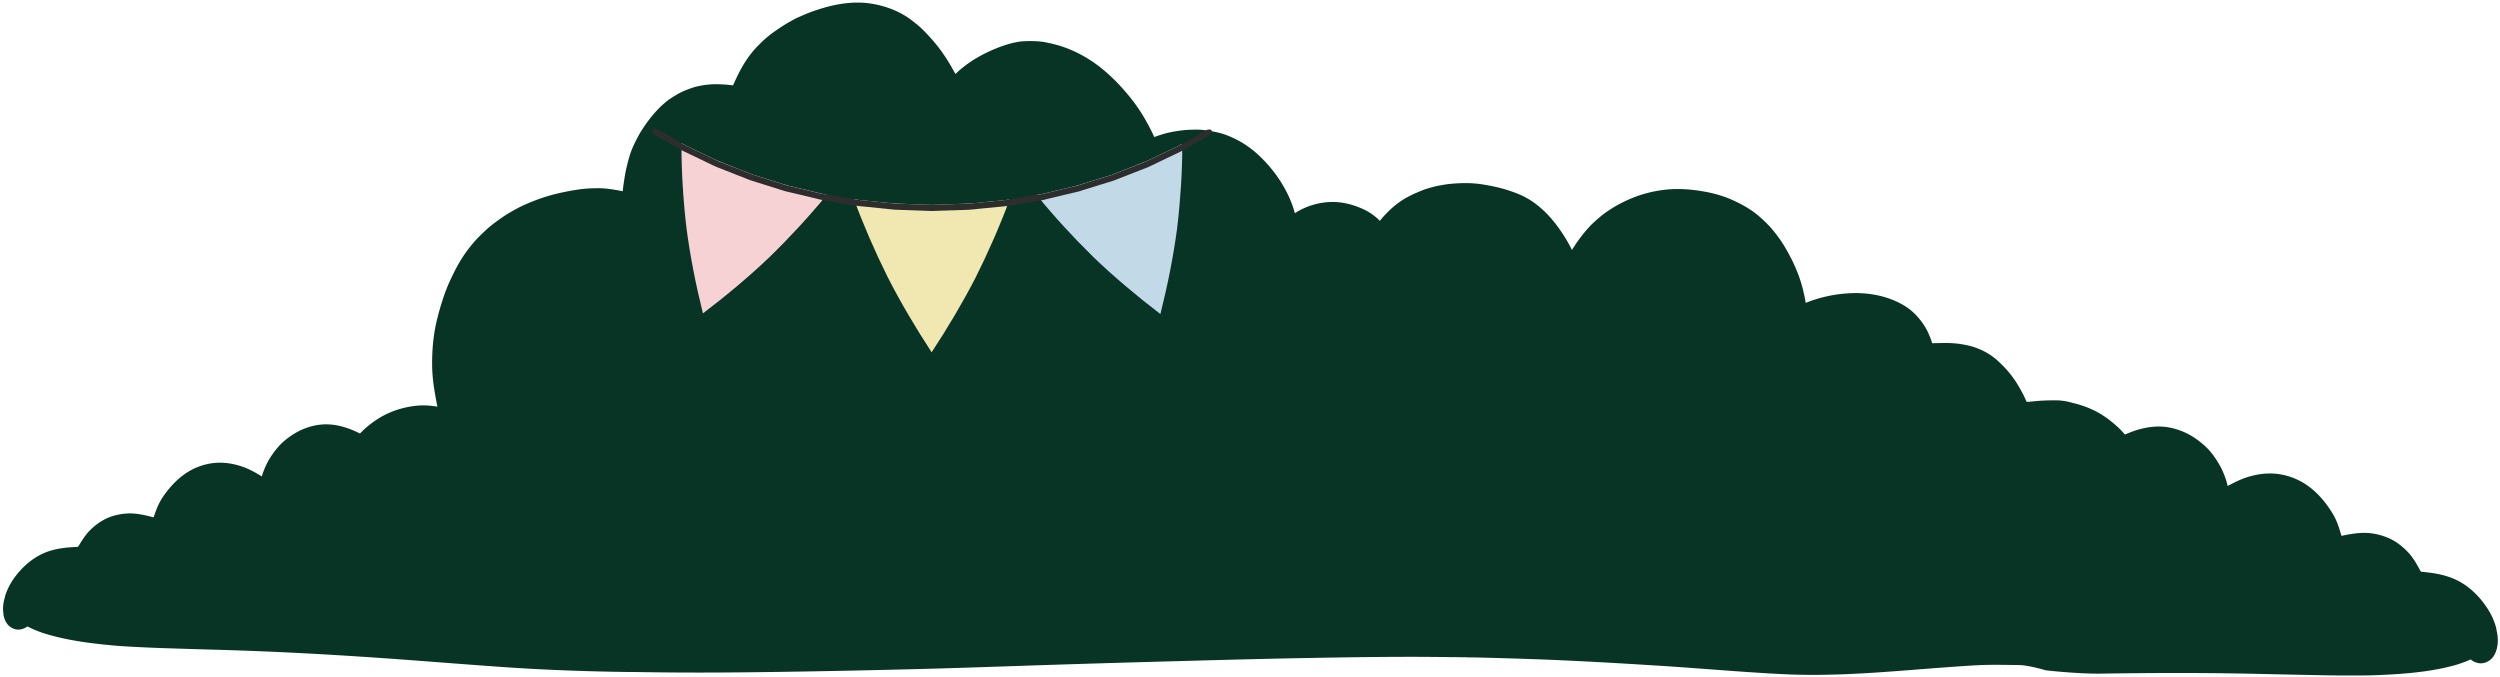
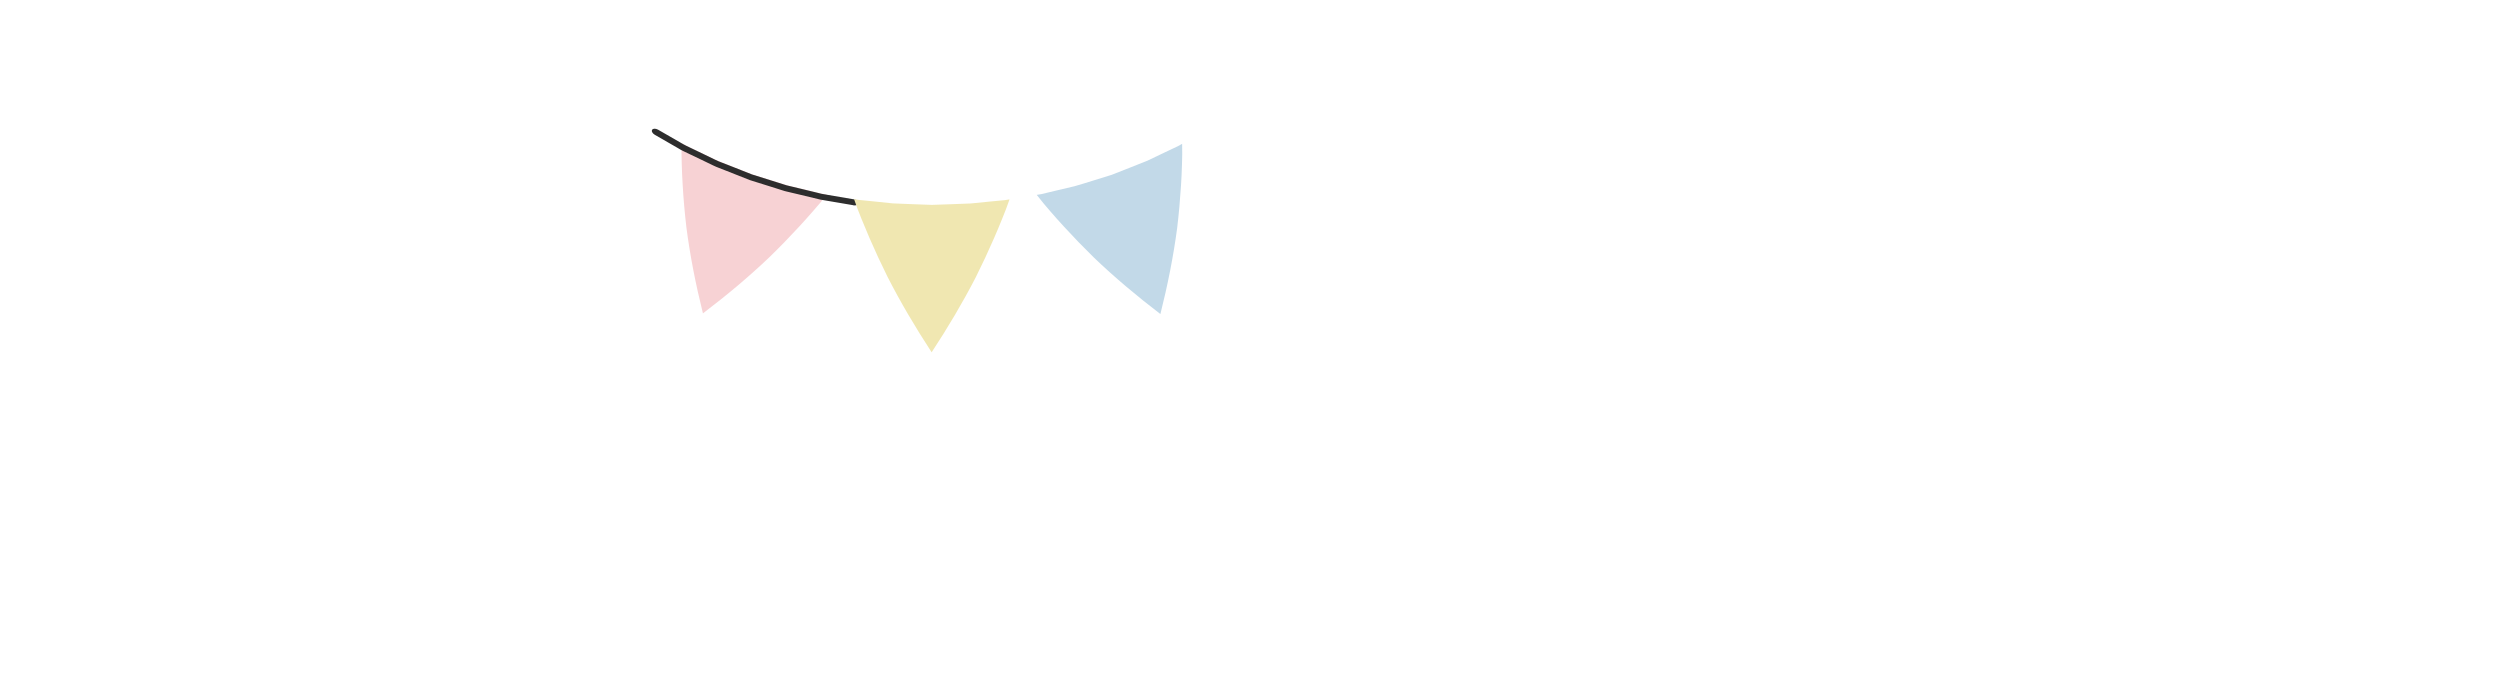
<svg xmlns="http://www.w3.org/2000/svg" width="620" height="168" fill="none">
-   <path fill="#083426" fill-rule="evenodd" d="M.84 152.34c.16.92.47 1.84 1.09 2.55.58.67 1.44 1.15 2.34 1.24.16.02.33.02.5 0 .75-.06 1.45-.34 2.01-.77.02 0 .03.02.05.02 1.29.64 2.62 1.21 3.99 1.65 5.59 1.77 11.4 2.5 17.21 3.04 2.62.24 5.25.35 7.87.48 2.72.14 5.44.21 8.16.3 5.2.17 10.41.3 15.61.48 10.67.36 21.32.95 31.97 1.66 10.84.73 21.67 1.63 32.51 2.4 10.42.73 20.88 1.12 31.33 1.26h1.1c1.14.02 2.28.03 3.42.05.68 0 1.37.02 2.05.03h.17c10.58.14 21.17.05 31.75-.11 11.09-.16 22.17-.4 33.26-.68 10.68-.27 21.36-.66 32.04-1.01 11.11-.36 22.22-.68 33.33-.98 10.49-.29 20.99-.57 31.48-.76 11.13-.2 22.27-.38 33.4-.25h.17c.69 0 1.37.02 2.06.03.16.01.31.02.46 0h.02c.38 0 .77.02 1.14 0 .1 0 .2.01.31.01.35 0 .69.02 1.04.02.27 0 .54.01.8.01.52.01 1.07.06 1.59.02 4.66.11 9.32.24 13.98.4 10.61.35 21.21.97 31.8 1.63 10.51.65 21.01 1.63 31.53 2.14 10.49.51 20.95-.21 31.4-1.03 4.97-.39 9.95-.78 14.92-1.1 4.59-.29 7.29-.18 11.89-.14 2.44 0 6.78 1.31 6.78 1.31s7.91.92 13.93.82c11.46-.18 22.92-.23 34.38-.02 5.59.1 11.18.25 16.77.35 2.93.06 5.85.13 8.77.13s5.65.03 8.47-.09c6.27-.27 12.53-.72 18.63-2.32 1.49-.39 2.95-.93 4.37-1.54.02 0 .04-.02.05-.03.58.5 1.31.84 2.11.94.18.03.36.03.54.02.96-.04 1.91-.51 2.57-1.2.7-.73 1.09-1.7 1.31-2.67.29-1.29.23-2.78-.07-4.07-.01-.05-.03-.1-.04-.16 0-.02 0-.04-.01-.06-.01-.06-.03-.11-.04-.17v-.16c0-.02 0-.04-.01-.06-.63-2.67-2.01-5.02-3.73-7.13-1.74-2.13-3.97-3.99-6.49-5.13-2.34-1.06-4.82-1.52-7.35-1.79-.39-.04-.77-.08-1.16-.13-.35-.62-.68-1.25-1.04-1.86-.51-.86-1.07-1.74-1.73-2.5-1.57-1.79-3.48-3.3-5.72-4.17-2.04-.8-4.25-1.2-6.46-1.06-1.61.1-3.17.38-4.73.72-.21-.67-.4-1.34-.62-2.01-.41-1.27-.97-2.55-1.67-3.68-1.4-2.27-3.1-4.38-5.18-6.07a16.444 16.444 0 0 0-7.82-3.52c-2.57-.42-5.14-.14-7.62.58-1.64.47-3.2 1.2-4.7 1.99-.2.11-.4.22-.61.33-.1-.39-.2-.78-.31-1.16-.39-1.31-.92-2.59-1.57-3.79-.66-1.2-1.41-2.33-2.27-3.39-.92-1.14-2.05-2.12-3.21-2.99-2.12-1.59-4.57-2.7-7.17-3.18-2.81-.52-5.64-.12-8.33.74-.89.29-1.76.66-2.63 1.01-.55-.63-1.12-1.25-1.73-1.81-.92-.85-1.87-1.64-2.88-2.36-2.02-1.43-4.26-2.5-6.63-3.21-.54-.16-1.09-.31-1.65-.44 0 0-1.84-.58-3.72-.65-1.26-.05-3.85.04-5.03.14-.9.08-1.81.19-2.72.24-.3-.64-.58-1.28-.9-1.91a37.82 37.82 0 0 0-1.78-3.08c-1.3-2.01-2.93-3.81-4.71-5.4-1.66-1.48-3.7-2.56-5.8-3.24-1.11-.36-2.24-.57-3.39-.74-2.27-.34-4.57-.22-6.86-.18-.18-.58-.37-1.16-.61-1.72-.4-.96-.85-1.91-1.43-2.78-1.25-1.89-2.84-3.58-4.79-4.77-4.26-2.6-9.43-3.45-14.36-3.08-2.51.18-4.98.64-7.38 1.36-.94.28-1.89.61-2.79 1-.21-1.31-.5-2.6-.83-3.89-.86-3.23-2.23-6.29-3.89-9.2 0-.01-.02-.03-.02-.05 0-.02-.02-.03-.02-.05-.01-.02-.03-.04-.04-.06-.03-.06-.07-.12-.11-.18-.02-.03-.03-.05-.05-.08-.88-1.53-1.91-2.99-3.03-4.36-1.08-1.33-2.3-2.52-3.6-3.64-1.91-1.65-4.15-2.91-6.43-3.95-2.19-1-4.57-1.69-6.94-2.12-2.49-.46-4.98-.72-7.52-.66-2.47.06-4.88.45-7.26 1.1-2.28.62-4.46 1.55-6.54 2.65-1.14.61-2.23 1.3-3.29 2.04-.99.69-1.89 1.49-2.79 2.29-.9.81-1.74 1.73-2.51 2.67-.76.93-1.51 1.9-2.18 2.91-.31.48-.62.95-.92 1.44-.82-1.65-1.76-3.24-2.8-4.75-1.36-1.97-2.92-3.88-4.73-5.47-.44-.39-.89-.75-1.35-1.11-.93-.73-1.92-1.34-2.97-1.88-1.07-.56-2.2-.98-3.35-1.38-2.24-.78-4.54-1.27-6.88-1.65-2.55-.42-5.16-.4-7.74-.18-1.22.1-2.42.32-3.61.55-.29.05-.58.14-.86.22-.35.09-.72.16-1.07.27-.48.16-.98.29-1.46.48-1.43.57-2.82 1.15-4.17 1.9-1.82 1.01-3.44 2.31-4.89 3.8-.61.62-1.21 1.28-1.75 1.98-1.13-1.12-2.42-2.08-3.86-2.77-2.55-1.21-5.3-1.95-8.13-1.91-3.09.05-6.28.99-8.9 2.66-.07.04-.13.08-.2.13-.19-.72-.42-1.43-.67-2.12-.57-1.57-1.28-3.04-2.11-4.49-1.63-2.85-3.71-5.43-6.09-7.68-1.78-1.67-3.82-3.13-6.02-4.18-1.23-.59-2.52-1.13-3.86-1.46-1.23-.3-2.45-.52-3.71-.68-1.23-.16-2.49-.13-3.73-.08-1.18.04-2.37.21-3.54.4-1.18.18-2.36.48-3.49.83-.55.17-1.1.37-1.64.56-.27-.56-.54-1.14-.82-1.7-.62-1.23-1.29-2.44-2-3.62-1.2-1.99-2.6-3.86-4.1-5.63-1.57-1.85-3.25-3.59-5.08-5.18-3.73-3.25-8.21-5.76-13.04-6.93-1.21-.29-2.45-.57-3.69-.66a28.4 28.4 0 0 0-3.69-.03c-1.35.08-2.74.4-4.03.79-1.17.35-2.3.77-3.42 1.25-2.19.94-4.32 2.07-6.27 3.45-.99.71-1.96 1.47-2.84 2.31-.11.11-.23.22-.34.33-.13-.26-.27-.51-.42-.77-.78-1.4-1.6-2.78-2.51-4.1-1.46-2.13-3.12-4.07-4.94-5.9l-.05-.05c-.05-.05-.1-.11-.16-.16-.89-.9-1.89-1.67-2.88-2.43-.9-.7-1.9-1.29-2.91-1.81-2.19-1.13-4.52-1.83-6.95-2.23-4.94-.8-9.98.27-14.64 1.93-1.22.43-2.41.95-3.6 1.49-.51.23-1.02.49-1.5.77-.59.34-1.2.65-1.76 1.01-2.02 1.29-4.03 2.65-5.74 4.33l-.01.01-.06.06-.66.66c-1.59 1.57-2.95 3.4-4.06 5.34-.5.88-.97 1.76-1.4 2.68-.31.66-.6 1.33-.92 1.98-.24-.03-.47-.05-.7-.08-.46-.05-.91-.1-1.36-.13-1.11-.07-2.22-.11-3.33-.04-1.09.07-2.18.22-3.24.45-1.19.26-2.32.69-3.45 1.15-1.07.45-2.07 1.06-3.05 1.67-.42.27-.87.56-1.26.9-.21.15-.4.32-.59.48-.49.42-.96.85-1.41 1.31-1.64 1.68-3.04 3.53-4.3 5.51-.67 1.05-1.23 2.15-1.77 3.27-.51 1.06-.96 2.21-1.28 3.35-.34 1.18-.64 2.35-.88 3.56-.14.7-.26 1.41-.37 2.12l-.03.22c-.02.11-.04.21-.05.32-.08.56-.16 1.11-.22 1.67l-.06.54c-.07-.02-.14-.03-.22-.05-1.25-.26-2.5-.46-3.77-.6-1.17-.14-2.38-.12-3.56-.09-2.44.07-4.85.49-7.23.98-2.25.47-4.51 1.11-6.66 1.92-1.22.46-2.41.95-3.59 1.51-1.15.55-2.25 1.19-3.35 1.83-.96.57-1.86 1.23-2.76 1.87-1.01.72-2.01 1.51-2.91 2.37-.96.9-1.91 1.8-2.77 2.79-.84.98-1.64 1.99-2.37 3.05-1.35 1.95-2.44 4.04-3.44 6.17-1.02 2.16-1.84 4.45-2.52 6.74-.72 2.43-1.33 4.86-1.67 7.37-.35 2.49-.47 4.96-.44 7.47.03 2.32.32 4.66.72 6.94.18 1.05.37 2.1.58 3.14-.67-.11-1.35-.19-2.03-.25-2.13-.18-4.3.07-6.36.58-2.23.55-4.37 1.44-6.32 2.67-.98.62-1.9 1.31-2.79 2.06-.6.5-1.15 1.05-1.7 1.6-.79-.37-1.58-.76-2.4-1.07-2.47-.94-5.08-1.44-7.71-1.09-2.45.32-4.77 1.24-6.82 2.61-1.13.76-2.22 1.62-3.13 2.63-.85.95-1.61 1.96-2.28 3.04a19.169 19.169 0 0 0-2 4.52c-.18-.11-.36-.23-.55-.34-1.36-.8-2.77-1.57-4.28-2.08-2.28-.78-4.66-1.16-7.07-.9-2.71.3-5.24 1.29-7.44 2.89-2.01 1.47-3.7 3.35-5.11 5.4-.71 1.02-1.29 2.19-1.73 3.35-.23.61-.45 1.23-.67 1.84-1.44-.4-2.87-.73-4.36-.9-2.04-.23-4.12.03-6.06.67-2.12.71-3.97 2.02-5.52 3.61-.65.67-1.21 1.46-1.73 2.24-.37.55-.7 1.13-1.06 1.68-.36.03-.72.05-1.09.07-2.37.13-4.7.44-6.92 1.31-2.39.94-4.56 2.56-6.28 4.46-1.7 1.88-3.09 4-3.81 6.45 0 .02-.01.04-.02.06v.13c-.02.05-.03.11-.05.16 0 .02 0 .04-.02.05-.01.05-.03.1-.04.15-.34 1.19-.47 2.57-.26 3.78l-.02.11Z" clip-rule="evenodd" />
  <path fill="#F7D2D4" d="M174.31 77.73c5.95-4.52 11.45-9.12 16.56-14 2.58-2.51 5.05-5.06 7.41-7.62 1.18-1.28 2.33-2.57 3.46-3.87l1.67-1.94 1.65-2.04-1.19-.2-1.17-.29-2.34-.57-4.69-1.12c-3.08-.88-6.11-1.92-9.18-2.84-2.96-1.19-5.95-2.32-8.89-3.54l-4.3-2.07-2.15-1.03c-.72-.33-1.44-.68-2.11-1.1-.05 1.76-.03 3.46.03 5.16.05 1.71.12 3.44.23 5.18.2 3.48.51 7.01.93 10.59.91 6.98 2.29 14.05 4.1 21.29l-.02.01Z" />
  <path fill="#2D2D2D" d="m211.59 50.89-6.52-1.11c-.54-.1-1.09-.17-1.63-.28l-1.6-.39-3.21-.77-3.21-.76c-.54-.11-1.07-.26-1.59-.44l-1.57-.5-6.28-1.97-6.1-2.41c-1.01-.42-2.06-.75-3.03-1.24l-2.94-1.42-2.95-1.41c-.99-.46-1.98-.92-2.9-1.5l-5.65-3.25c-.6-.34-.9-.9-.68-1.25.22-.35.88-.36 1.47-.03l5.58 3.21c.91.57 1.89 1.02 2.86 1.48l2.91 1.4 2.91 1.41c.96.48 2 .81 3 1.22l6.03 2.38 6.21 1.95 1.55.49c.51.18 1.03.33 1.57.44l3.17.76 3.17.77 1.58.39c.53.11 1.07.18 1.61.28l6.45 1.1c.68.12 1.19.55 1.13.94-.06.42-.66.66-1.35.54l.01-.03Z" />
  <path fill="#F0E7B1" d="M231.03 87.39c4.09-6.23 7.75-12.4 10.98-18.67 1.61-3.22 3.11-6.43 4.5-9.63.7-1.6 1.37-3.2 2.01-4.79l.95-2.39.89-2.46c-.4.06-.79.15-1.19.19l-1.2.11-2.41.23-4.81.48c-3.22.17-6.45.21-9.67.35-3.22-.14-6.45-.2-9.67-.37l-4.81-.5-2.41-.24-1.2-.12c-.4-.05-.79-.13-1.19-.2l.89 2.46.94 2.39c.64 1.59 1.31 3.19 2 4.79 1.39 3.2 2.88 6.42 4.48 9.64 3.21 6.29 6.86 12.46 10.93 18.7l-.01.03Z" />
-   <path fill="#2D2D2D" d="m257.4 49.8-6.52 1.09c-.54.08-1.08.2-1.63.26l-1.65.16-3.29.32-3.29.33c-1.1.13-2.21.09-3.31.15l-6.62.22-6.62-.24c-1.1-.06-2.21-.02-3.31-.16l-3.29-.34-3.29-.33-1.65-.16c-.55-.06-1.09-.18-1.63-.26l-6.52-1.11c-.69-.12-1.18-.53-1.09-.95.08-.4.7-.64 1.38-.53l6.45 1.09c.54.08 1.07.21 1.61.26l1.63.16 3.26.33 3.26.34c1.08.14 2.18.09 3.27.15l6.55.23 6.55-.22c1.09-.06 2.19-.01 3.27-.14l3.26-.33 3.26-.32 1.63-.16c.54-.05 1.08-.17 1.61-.26l6.45-1.08c.68-.11 1.3.13 1.38.53.08.41-.41.83-1.1.94l-.01.03Z" />
  <path fill="#C2D9E8" d="M287.78 77.88c1.82-7.24 3.22-14.3 4.15-21.28.43-3.58.74-7.11.96-10.59.11-1.74.19-3.46.24-5.18.06-1.7.09-3.4.04-5.16-.67.42-1.39.76-2.12 1.09l-2.16 1.02-4.3 2.06c-2.95 1.21-5.94 2.33-8.9 3.52-3.07.92-6.1 1.94-9.19 2.82l-4.69 1.11-2.34.56-1.17.28-1.19.2 1.64 2.05 1.66 1.95c1.12 1.3 2.27 2.59 3.45 3.87 2.35 2.57 4.82 5.12 7.39 7.64 5.1 4.89 10.59 9.5 16.52 14.04h.01Z" />
-   <path fill="#2D2D2D" d="m299.8 33.61-5.66 3.24c-.92.57-1.91 1.03-2.9 1.49l-2.95 1.41-2.95 1.42c-.98.49-2.03.81-3.04 1.23l-6.11 2.39-6.29 1.95-1.57.49c-.52.18-1.05.33-1.59.44l-3.21.76-3.21.77-1.6.39c-.54.11-1.09.18-1.63.28l-6.52 1.09c-.69.12-1.29-.12-1.34-.54-.05-.4.46-.82 1.14-.94l6.45-1.08c.54-.09 1.08-.17 1.61-.27l1.59-.38 3.17-.76 3.18-.75c.53-.11 1.06-.26 1.57-.43l1.55-.49 6.21-1.93 6.04-2.37c1-.41 2.04-.74 3-1.22l2.91-1.4 2.92-1.39c.98-.45 1.96-.91 2.87-1.47l5.59-3.2c.59-.33 1.25-.32 1.47.03.22.35-.09.91-.69 1.25l-.01-.01Z" />
</svg>